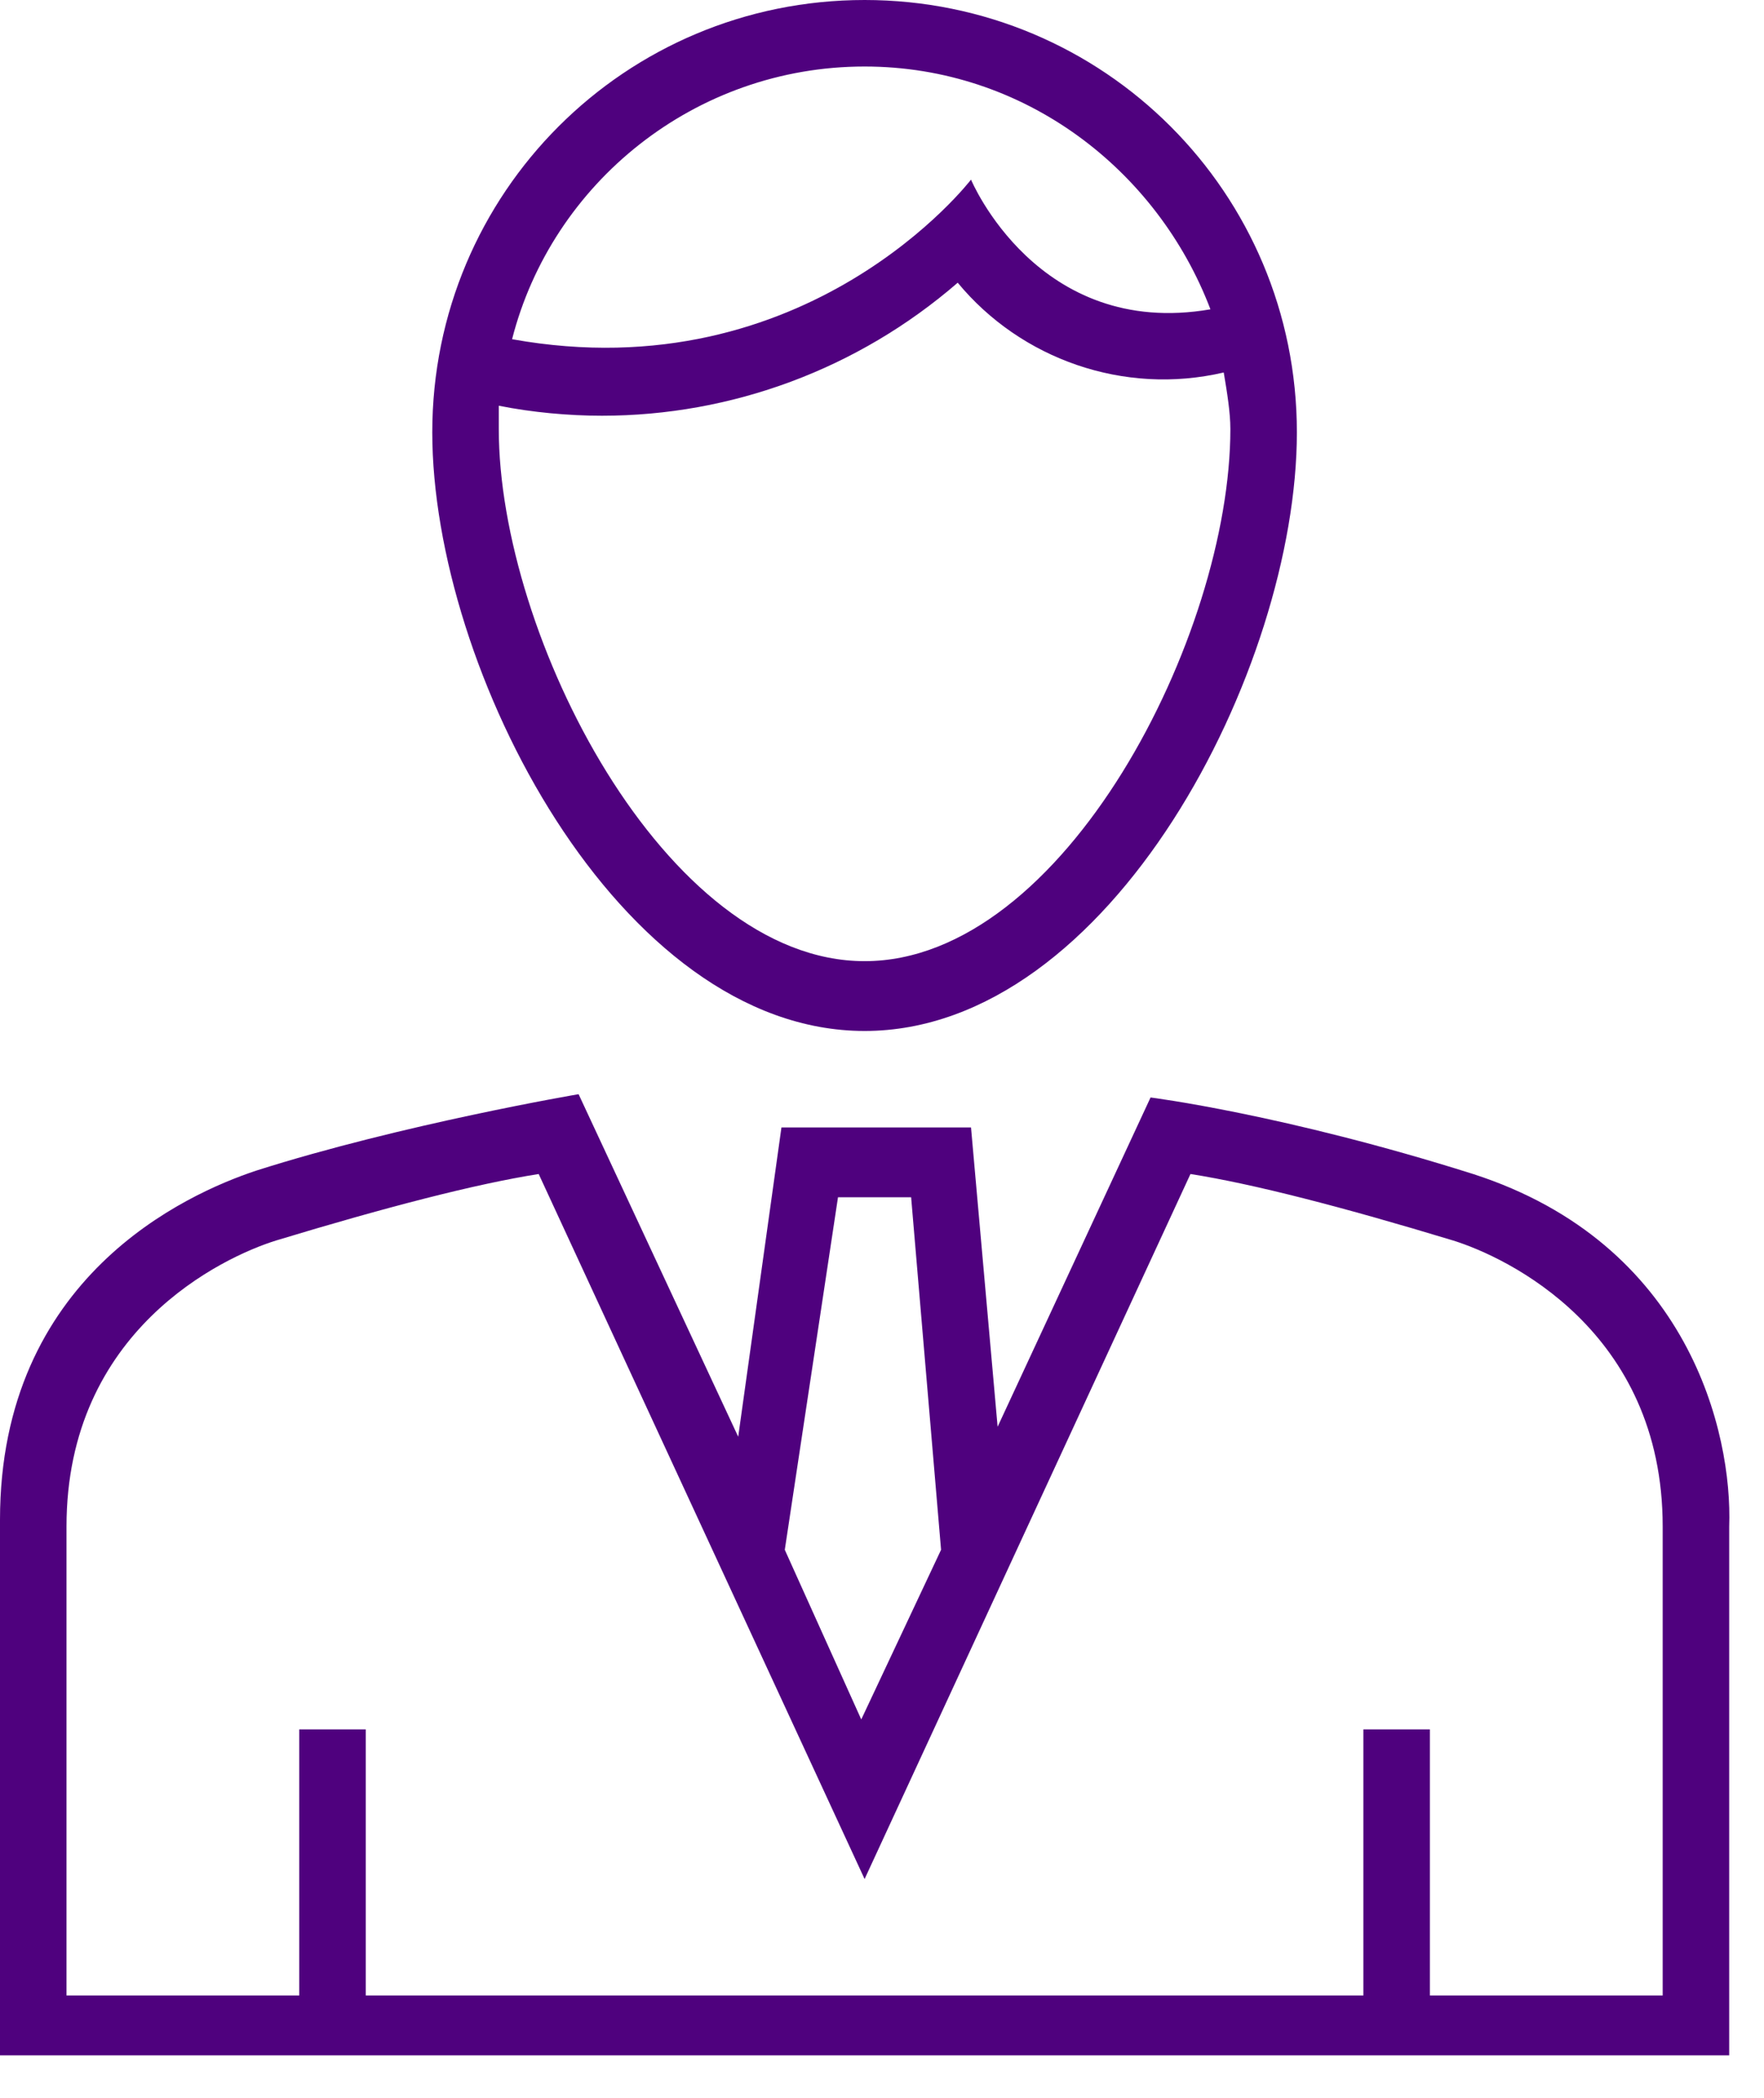
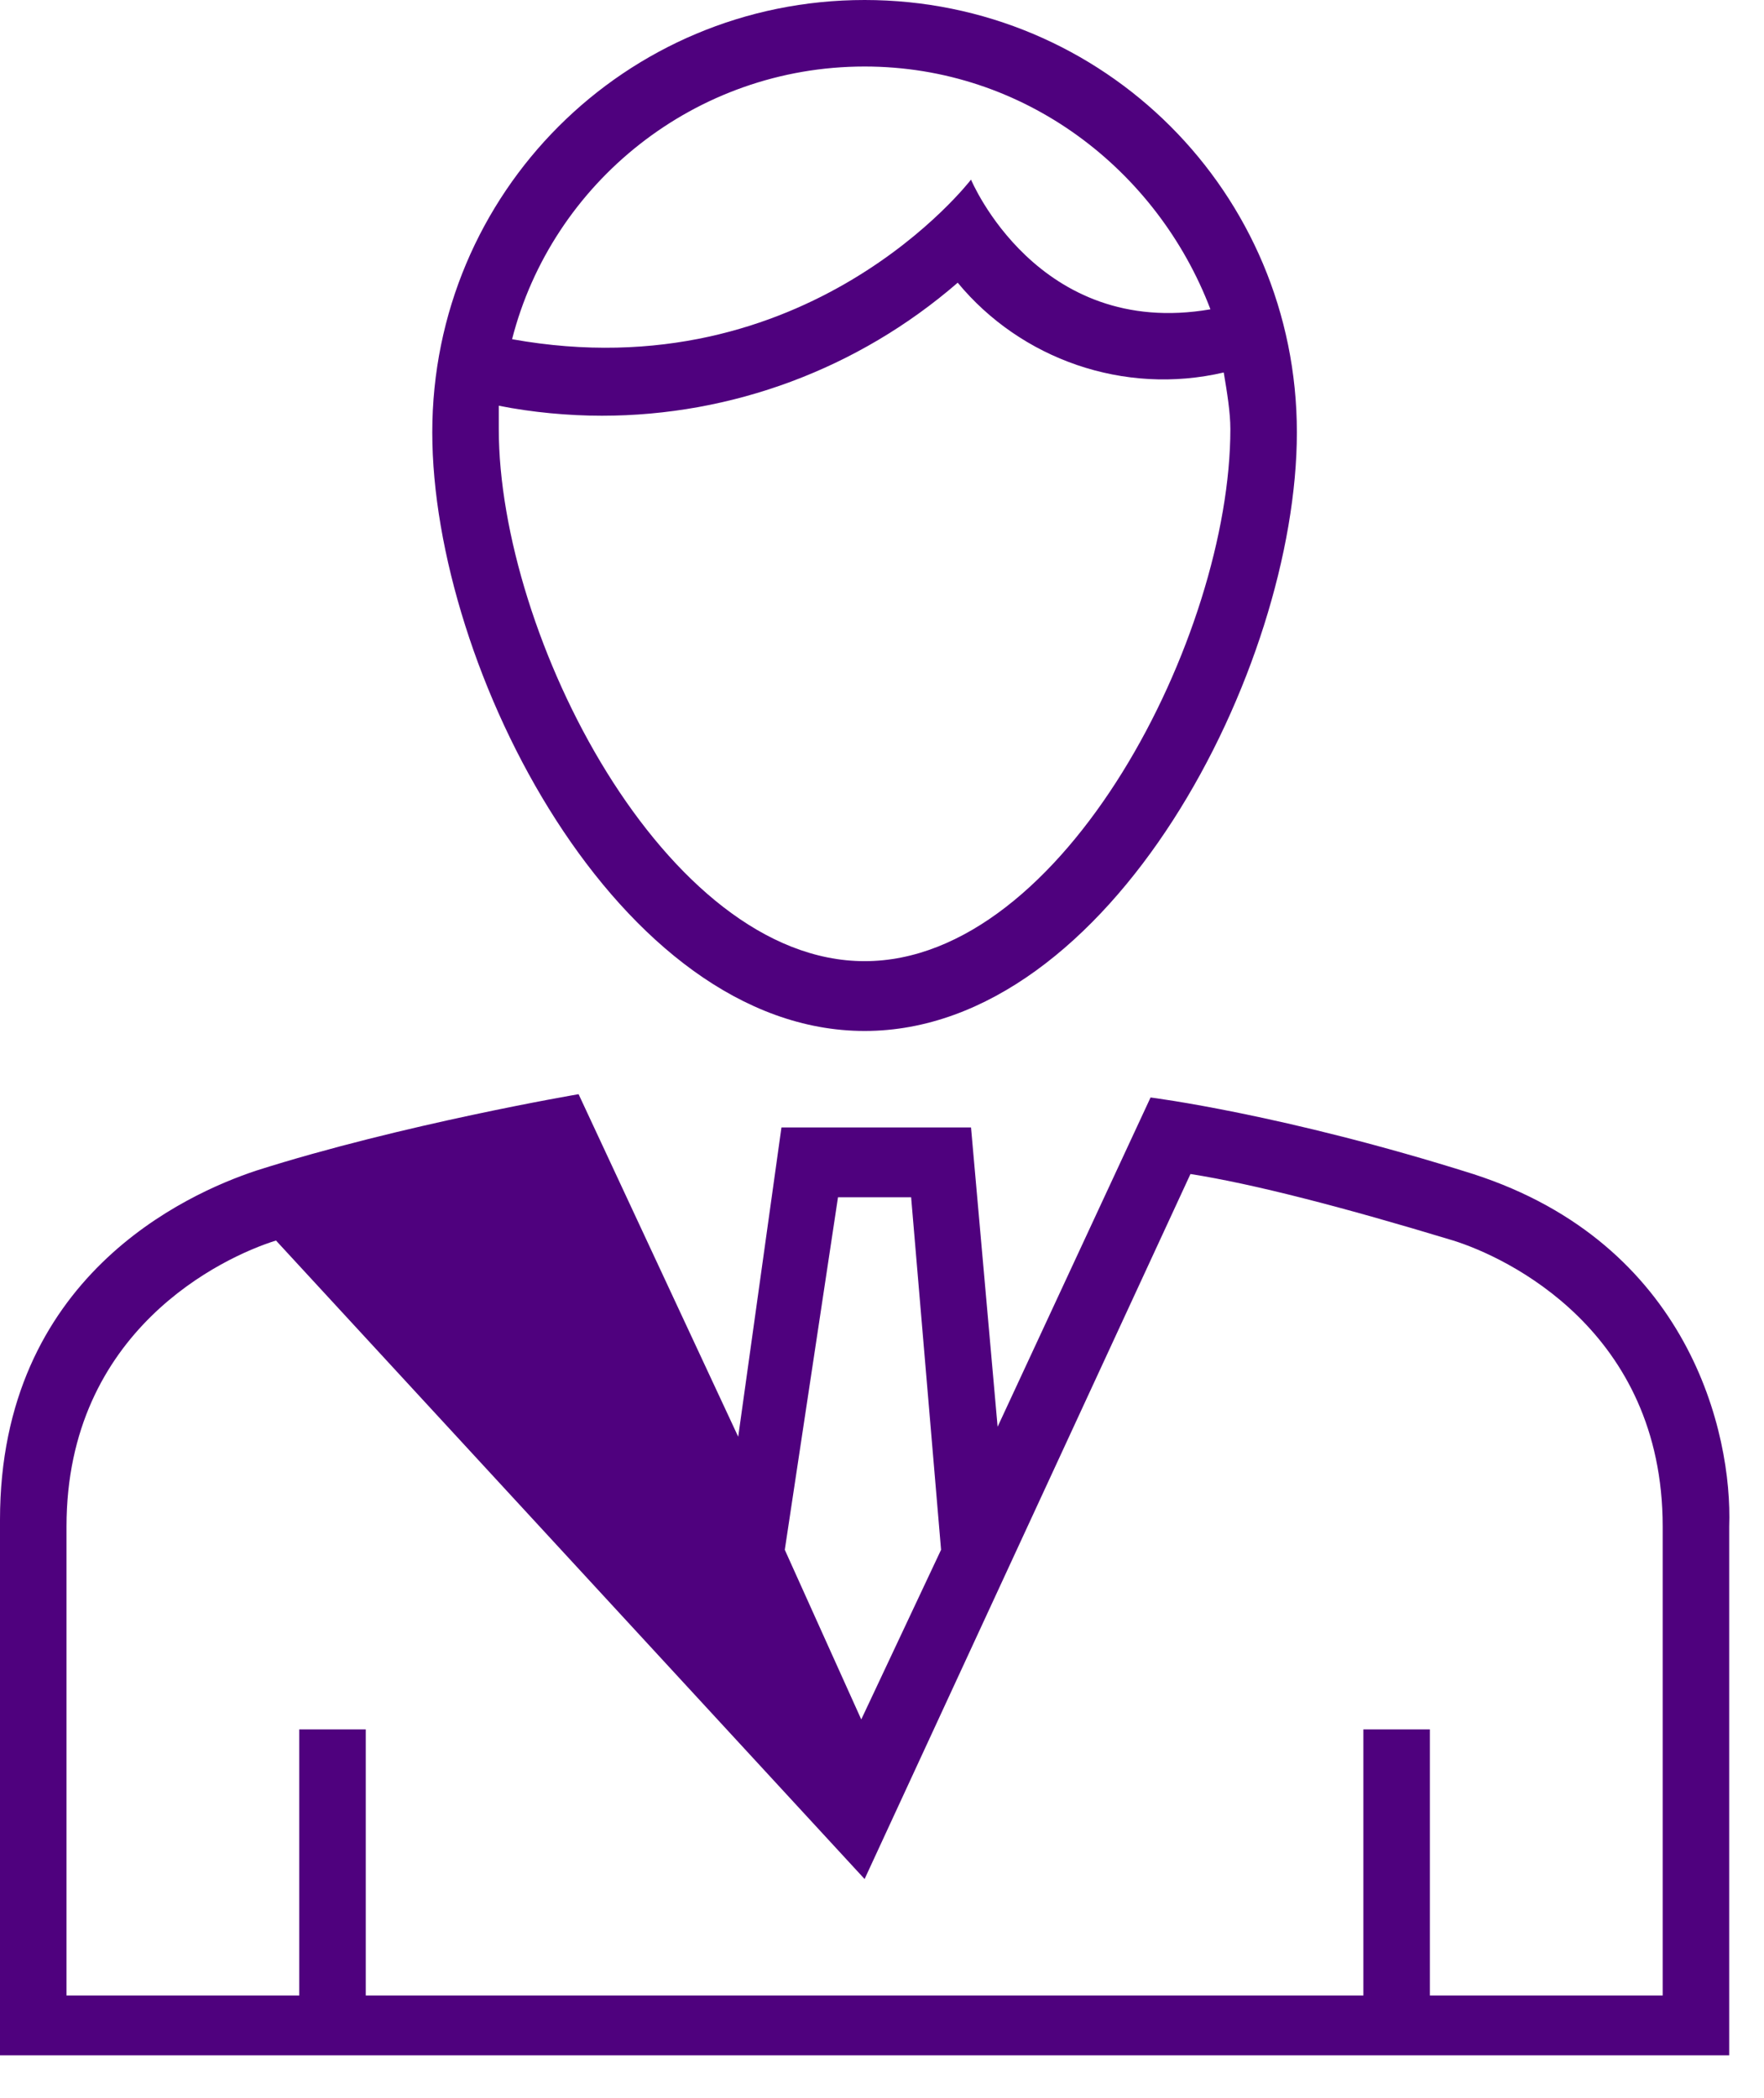
<svg xmlns="http://www.w3.org/2000/svg" width="100%" height="100%" viewBox="0 0 37 44" version="1.1" xml:space="preserve" style="fill-rule:evenodd;clip-rule:evenodd;stroke-linejoin:round;stroke-miterlimit:2;">
-   <path id="Fill-1" d="M30.899,24.622C26.923,23.366 24.133,23.017 24.133,23.017L20.925,29.923L20.367,23.645L16.391,23.645L15.484,30.132L12.136,22.948C12.136,22.948 8.44,23.575 5.371,24.552C3.906,25.04 0,26.784 0,31.875L0,43.105L36.27,43.105L36.27,32.015C36.34,30.062 35.433,26.086 30.899,24.622ZM34.875,41.85L29.992,41.85L29.992,36.27L28.597,36.27L28.597,41.85L7.672,41.85L7.672,36.27L6.277,36.27L6.277,41.85L1.395,41.85L1.395,32.015C1.395,27.9 4.673,26.365 5.789,26.017C8.091,25.319 9.974,24.831 11.299,24.622L18.135,39.408L24.97,24.622C26.296,24.831 28.179,25.319 30.481,26.017C31.597,26.365 34.875,27.9 34.875,32.015L34.875,41.85ZM17.577,25.11L19.111,25.11L19.739,32.503L18.065,36.061L16.461,32.503L17.577,25.11ZM18.135,21.622C23.296,21.622 27.202,14.02 27.202,9.068C27.202,4.045 23.157,0 18.135,0C13.113,0 9.067,4.045 9.067,9.068C9.067,14.02 12.973,21.622 18.135,21.622ZM10.462,8.509C11.16,8.649 11.927,8.719 12.625,8.719C15.345,8.719 17.995,7.742 20.088,5.929C21.413,7.533 23.575,8.3 25.668,7.812C25.738,8.23 25.807,8.649 25.807,8.998C25.807,13.322 22.32,20.158 18.135,20.158C13.95,20.158 10.462,13.322 10.462,8.998L10.462,8.509ZM18.135,1.395C21.483,1.395 24.273,3.557 25.389,6.487C21.762,7.114 20.367,3.767 20.367,3.767C20.367,3.767 16.949,8.23 10.741,7.114C11.578,3.836 14.578,1.395 18.135,1.395Z" style="fill:rgb(79,1,126);" />
+   <path id="Fill-1" d="M30.899,24.622C26.923,23.366 24.133,23.017 24.133,23.017L20.925,29.923L20.367,23.645L16.391,23.645L15.484,30.132L12.136,22.948C12.136,22.948 8.44,23.575 5.371,24.552C3.906,25.04 0,26.784 0,31.875L0,43.105L36.27,43.105L36.27,32.015C36.34,30.062 35.433,26.086 30.899,24.622ZM34.875,41.85L29.992,41.85L29.992,36.27L28.597,36.27L28.597,41.85L7.672,41.85L7.672,36.27L6.277,36.27L6.277,41.85L1.395,41.85L1.395,32.015C1.395,27.9 4.673,26.365 5.789,26.017L18.135,39.408L24.97,24.622C26.296,24.831 28.179,25.319 30.481,26.017C31.597,26.365 34.875,27.9 34.875,32.015L34.875,41.85ZM17.577,25.11L19.111,25.11L19.739,32.503L18.065,36.061L16.461,32.503L17.577,25.11ZM18.135,21.622C23.296,21.622 27.202,14.02 27.202,9.068C27.202,4.045 23.157,0 18.135,0C13.113,0 9.067,4.045 9.067,9.068C9.067,14.02 12.973,21.622 18.135,21.622ZM10.462,8.509C11.16,8.649 11.927,8.719 12.625,8.719C15.345,8.719 17.995,7.742 20.088,5.929C21.413,7.533 23.575,8.3 25.668,7.812C25.738,8.23 25.807,8.649 25.807,8.998C25.807,13.322 22.32,20.158 18.135,20.158C13.95,20.158 10.462,13.322 10.462,8.998L10.462,8.509ZM18.135,1.395C21.483,1.395 24.273,3.557 25.389,6.487C21.762,7.114 20.367,3.767 20.367,3.767C20.367,3.767 16.949,8.23 10.741,7.114C11.578,3.836 14.578,1.395 18.135,1.395Z" style="fill:rgb(79,1,126);" />
</svg>